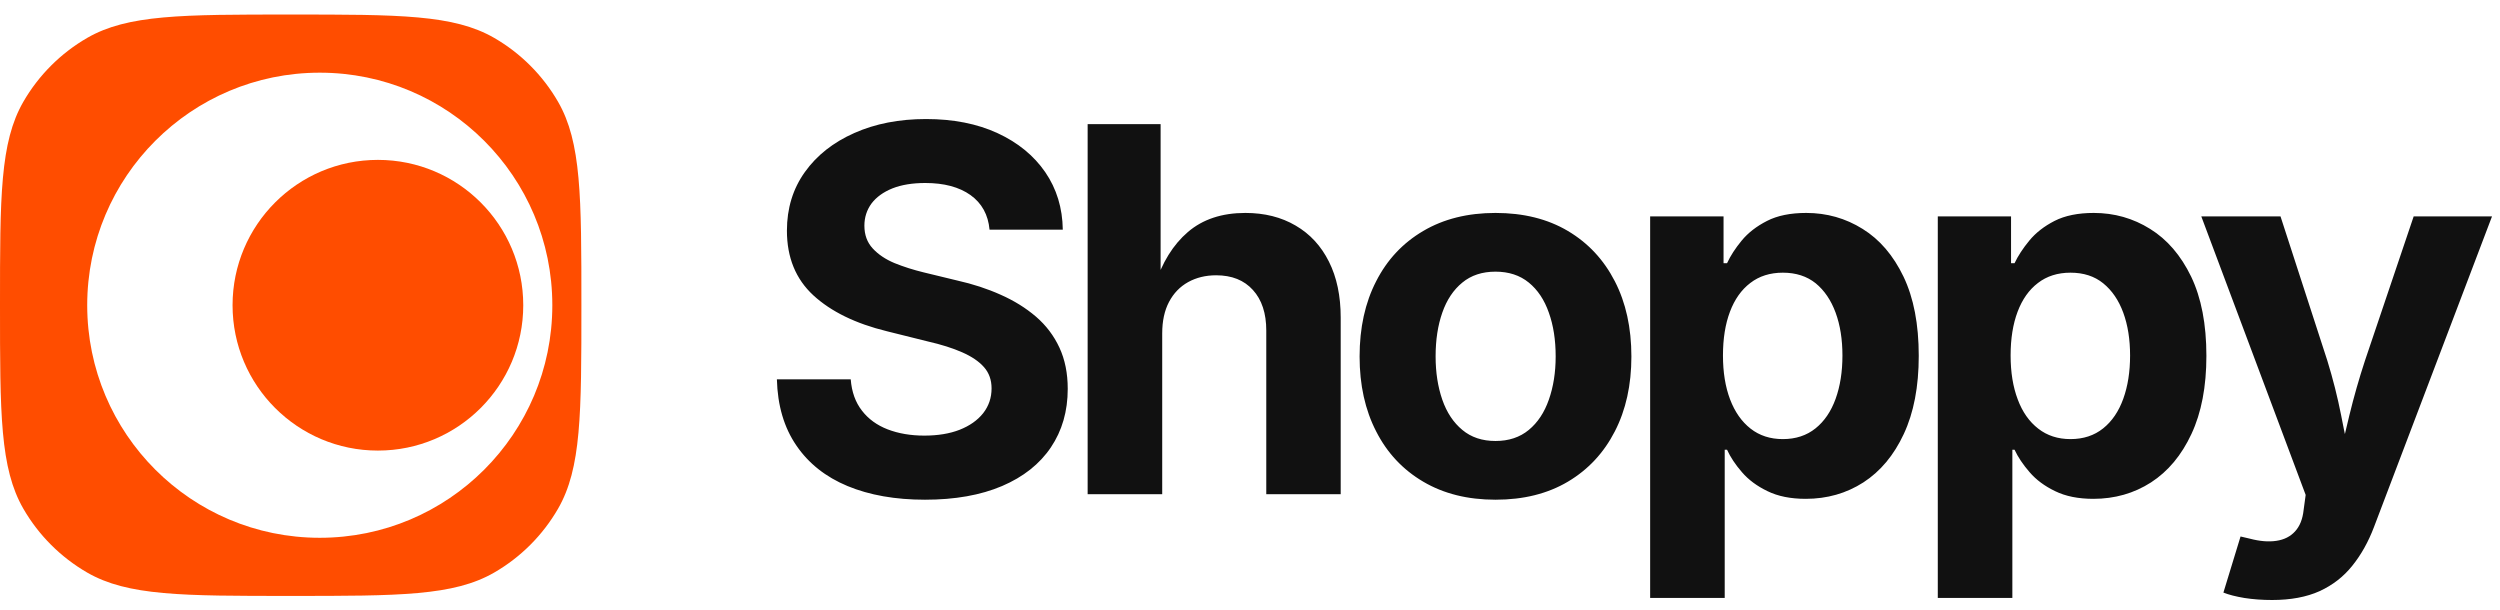
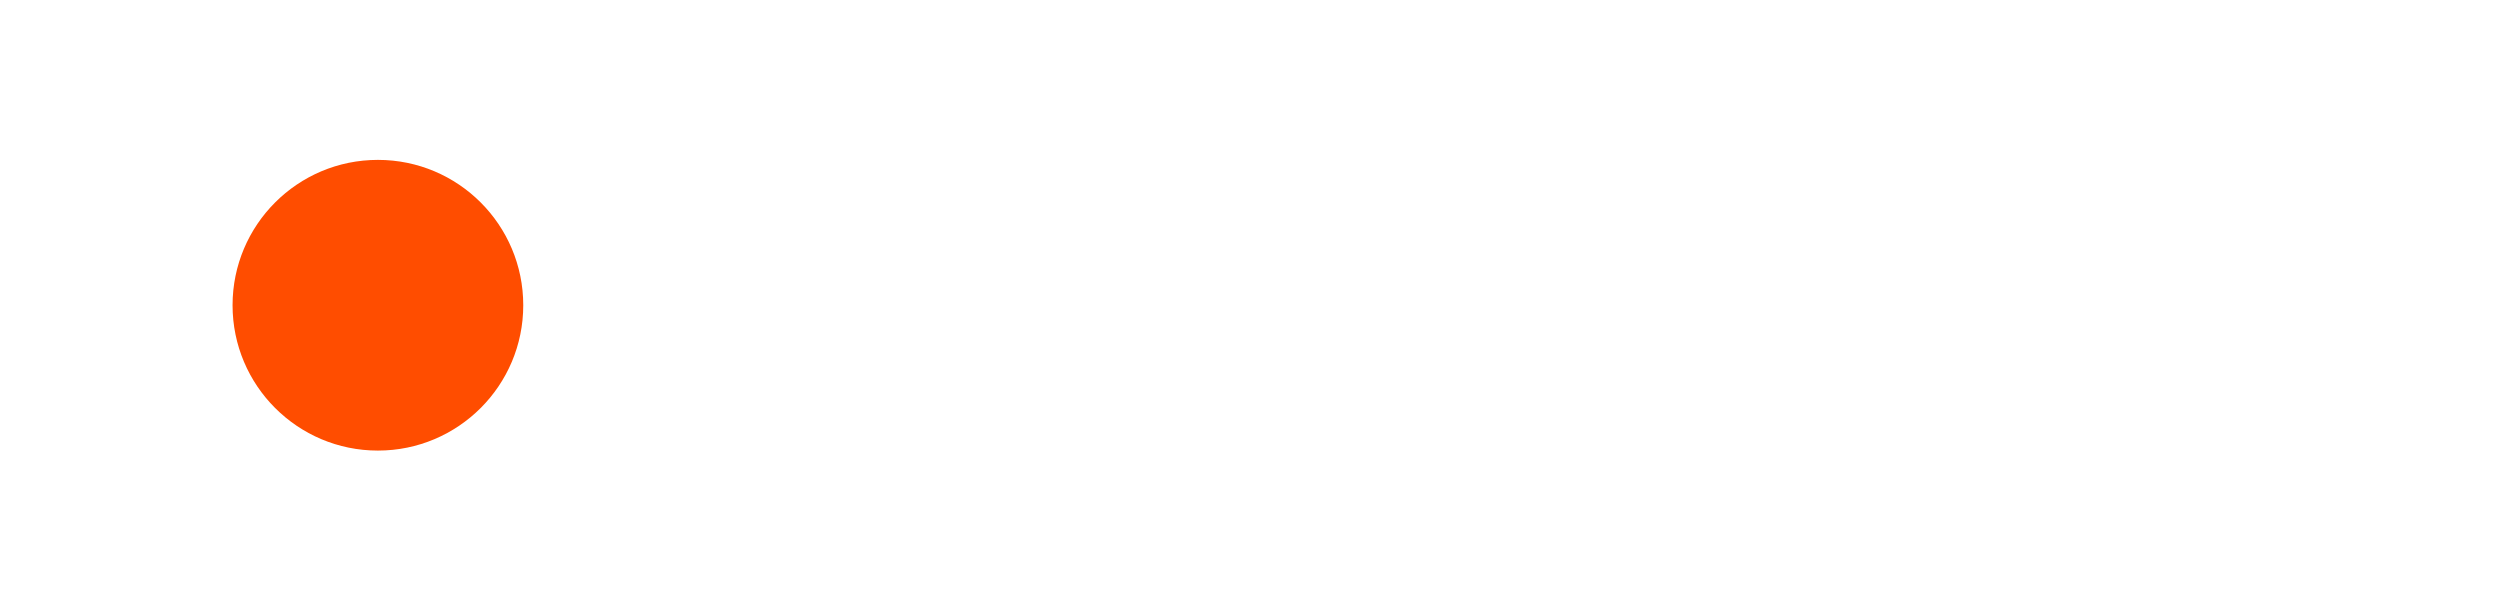
<svg xmlns="http://www.w3.org/2000/svg" data-logo="logo" viewBox="0 0 172 42">
  <g id="logogram" transform="translate(0, 1) rotate(0) ">
-     <path fill-rule="evenodd" clip-rule="evenodd" d="M20 0C27.477 0 31.215 -0 34 1.607C35.824 2.661 37.339 4.176 38.393 6C40 8.785 40 12.523 40 20C40 27.477 40 31.215 38.393 34C37.339 35.824 35.824 37.339 34 38.393C31.215 40 27.477 40 20 40C12.523 40 8.785 40 6 38.393C4.176 37.339 2.661 35.824 1.607 34C-0 31.215 0 27.477 0 20C0 12.523 -0 8.785 1.607 6C2.661 4.176 4.176 2.661 6 1.607C8.785 -0 12.523 0 20 0ZM22 4C13.163 4 6 11.163 6 20C6 28.837 13.163 36 22 36C30.837 36 38 28.837 38 20C38 11.163 30.837 4 22 4Z" fill="#FF4D00" />
    <path d="M36 20C36 25.523 31.523 30 26 30C20.477 30 16 25.523 16 20C16 14.477 20.477 10 26 10C31.523 10 36 14.477 36 20Z" fill="#FF4D00" />
  </g>
  <g id="logotype" transform="translate(46, 1)">
-     <path fill="#111111" d="M17.64 33.38L17.64 33.38Q14.58 33.38 12.31 32.44Q10.05 31.50 8.79 29.65Q7.52 27.80 7.45 25.10L7.45 25.10L12.53 25.10Q12.63 26.39 13.30 27.25Q13.96 28.11 15.07 28.54Q16.19 28.97 17.59 28.97L17.59 28.97Q18.99 28.97 20.02 28.57Q21.06 28.16 21.64 27.43Q22.22 26.69 22.22 25.72L22.22 25.72Q22.22 24.85 21.70 24.26Q21.18 23.67 20.20 23.24Q19.23 22.81 17.83 22.49L17.83 22.49L15.02 21.79Q11.79 21.00 9.96 19.32Q8.14 17.64 8.14 14.87L8.14 14.87Q8.14 12.56 9.38 10.83Q10.61 9.11 12.78 8.15Q14.94 7.19 17.71 7.19L17.71 7.19Q20.53 7.19 22.63 8.16Q24.73 9.13 25.91 10.84Q27.09 12.56 27.12 14.80L27.12 14.80L22.08 14.80Q21.94 13.26 20.77 12.42Q19.60 11.59 17.66 11.59L17.66 11.59Q16.34 11.59 15.40 11.96Q14.46 12.34 13.96 13.00Q13.47 13.67 13.47 14.53L13.47 14.53Q13.47 15.47 14.04 16.09Q14.61 16.71 15.54 17.10Q16.48 17.48 17.55 17.74L17.55 17.74L19.86 18.30Q21.47 18.66 22.85 19.28Q24.23 19.89 25.28 20.79Q26.32 21.69 26.89 22.92Q27.46 24.15 27.46 25.75L27.46 25.75Q27.46 28.06 26.30 29.78Q25.14 31.50 22.94 32.44Q20.73 33.38 17.64 33.38ZM33.96 21.94L33.96 21.94L33.96 33L28.83 33L28.83 7.54L33.85 7.54L33.85 18.66L33.44 18.66Q34.20 16.27 35.73 14.96Q37.26 13.65 39.68 13.65L39.68 13.65Q41.66 13.65 43.14 14.52Q44.62 15.38 45.43 17.00Q46.24 18.61 46.24 20.85L46.24 20.85L46.24 33L41.12 33L41.12 21.74Q41.12 19.96 40.20 18.95Q39.29 17.94 37.67 17.94L37.67 17.94Q36.59 17.94 35.74 18.41Q34.90 18.88 34.43 19.77Q33.96 20.66 33.96 21.94ZM56.89 33.38L56.89 33.38Q54.02 33.38 51.92 32.14Q49.81 30.90 48.68 28.68Q47.54 26.47 47.54 23.53L47.54 23.53Q47.54 20.56 48.68 18.35Q49.81 16.13 51.92 14.89Q54.02 13.65 56.89 13.65L56.89 13.65Q59.78 13.65 61.87 14.89Q63.96 16.13 65.10 18.35Q66.24 20.56 66.24 23.53L66.24 23.53Q66.24 26.47 65.10 28.68Q63.96 30.90 61.87 32.14Q59.78 33.38 56.89 33.38ZM56.89 29.34L56.89 29.34Q58.26 29.34 59.18 28.58Q60.10 27.82 60.56 26.50Q61.03 25.17 61.03 23.52L61.03 23.52Q61.03 21.82 60.56 20.51Q60.10 19.19 59.18 18.44Q58.26 17.69 56.89 17.69L56.89 17.69Q55.52 17.69 54.61 18.44Q53.69 19.19 53.23 20.51Q52.77 21.82 52.77 23.52L52.77 23.52Q52.77 25.17 53.23 26.50Q53.69 27.82 54.61 28.58Q55.52 29.34 56.89 29.34ZM72.66 40.14L67.53 40.14L67.53 13.89L72.58 13.89L72.58 17.11L72.82 17.11Q73.17 16.35 73.83 15.55Q74.49 14.75 75.57 14.20Q76.64 13.65 78.27 13.65L78.27 13.65Q80.39 13.65 82.15 14.75Q83.91 15.84 84.96 18.03Q86.01 20.22 86.01 23.48L86.01 23.48Q86.01 26.66 84.98 28.86Q83.96 31.05 82.20 32.19Q80.44 33.32 78.23 33.32L78.23 33.32Q76.68 33.32 75.60 32.79Q74.52 32.27 73.85 31.49Q73.17 30.71 72.82 29.94L72.82 29.94L72.66 29.94L72.66 40.14ZM76.66 29.21L76.66 29.21Q77.99 29.21 78.91 28.47Q79.82 27.74 80.29 26.44Q80.76 25.14 80.76 23.46L80.76 23.46Q80.76 21.79 80.29 20.51Q79.82 19.23 78.92 18.49Q78.01 17.76 76.66 17.76L76.66 17.76Q75.34 17.76 74.42 18.47Q73.50 19.17 73.02 20.45Q72.54 21.72 72.54 23.46L72.54 23.46Q72.54 25.19 73.03 26.48Q73.52 27.77 74.44 28.49Q75.36 29.21 76.66 29.21ZM92.45 40.14L87.32 40.14L87.32 13.89L92.36 13.89L92.36 17.11L92.60 17.11Q92.96 16.35 93.62 15.55Q94.28 14.75 95.35 14.20Q96.43 13.65 98.05 13.65L98.05 13.65Q100.17 13.65 101.93 14.75Q103.69 15.84 104.75 18.03Q105.80 20.22 105.80 23.48L105.80 23.48Q105.80 26.66 104.77 28.86Q103.75 31.05 101.99 32.19Q100.23 33.32 98.02 33.32L98.02 33.32Q96.47 33.32 95.39 32.79Q94.31 32.27 93.64 31.49Q92.96 30.71 92.60 29.94L92.60 29.94L92.45 29.94L92.45 40.14ZM96.45 29.21L96.45 29.21Q97.78 29.21 98.70 28.47Q99.61 27.74 100.08 26.44Q100.55 25.14 100.55 23.46L100.55 23.46Q100.55 21.79 100.08 20.51Q99.61 19.23 98.70 18.49Q97.80 17.76 96.45 17.76L96.45 17.76Q95.13 17.76 94.21 18.47Q93.29 19.17 92.81 20.45Q92.33 21.72 92.33 23.46L92.33 23.46Q92.33 25.19 92.82 26.48Q93.30 27.77 94.23 28.49Q95.15 29.21 96.45 29.21ZM106.97 39.77L106.97 39.77L108.15 35.91L108.79 36.06Q109.81 36.33 110.61 36.21Q111.42 36.09 111.90 35.56Q112.39 35.03 112.49 34.08L112.49 34.08L112.63 33.05L105.45 13.89L110.90 13.89L114.12 23.81Q114.70 25.69 115.07 27.57Q115.43 29.45 115.91 31.50L115.91 31.50L114.72 31.50Q115.18 29.45 115.64 27.56Q116.10 25.67 116.71 23.81L116.71 23.81L120.06 13.89L125.45 13.89L117.33 35.26Q116.75 36.79 115.84 37.92Q114.94 39.05 113.59 39.67Q112.24 40.28 110.32 40.28L110.32 40.28Q109.30 40.28 108.41 40.14Q107.52 39.99 106.97 39.77Z" />
-   </g>
+     </g>
</svg>